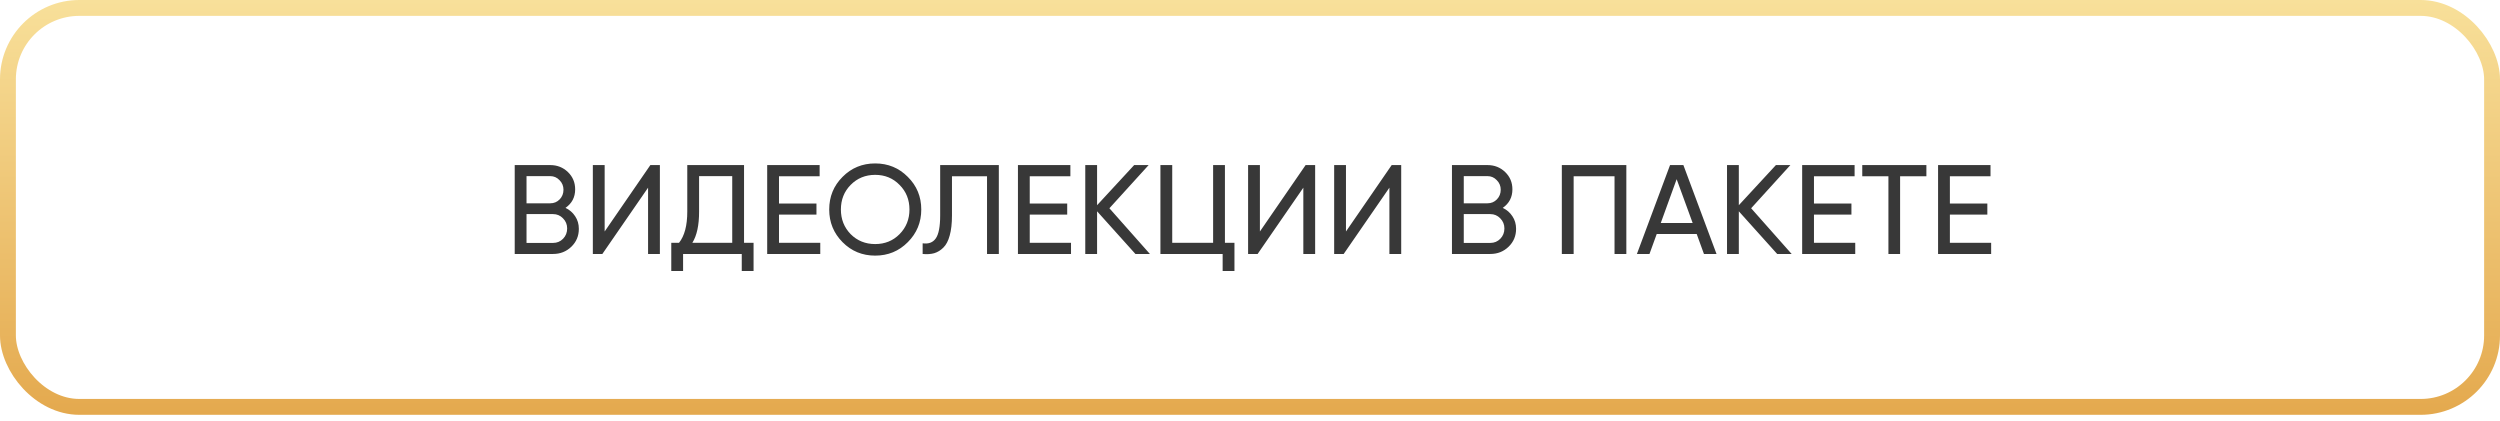
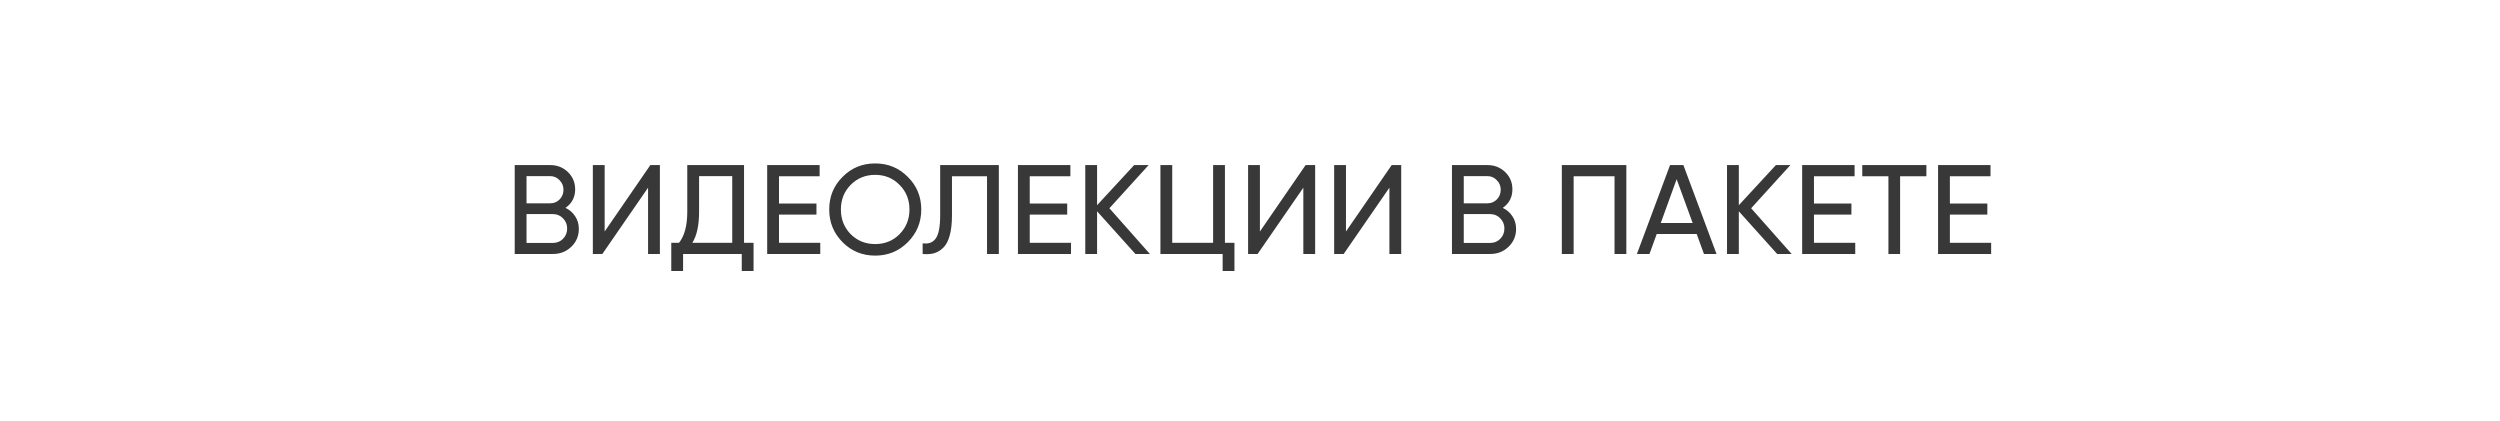
<svg xmlns="http://www.w3.org/2000/svg" width="315" height="53" viewBox="0 0 315 53" fill="none">
-   <rect x="1" y="1" width="313" height="50.267" rx="9" stroke="url(#paint0_linear)" stroke-width="2" />
  <path d="M71.254 26.192C71.766 26.437 72.171 26.789 72.47 27.248C72.779 27.707 72.934 28.235 72.934 28.832C72.934 29.728 72.619 30.48 71.99 31.088C71.36 31.696 70.592 32 69.686 32H64.854V20.8H69.334C70.208 20.8 70.95 21.093 71.558 21.68C72.166 22.267 72.47 22.992 72.47 23.856C72.47 24.848 72.064 25.627 71.254 26.192ZM69.334 22.192H66.342V25.616H69.334C69.803 25.616 70.198 25.451 70.518 25.12C70.838 24.789 70.998 24.384 70.998 23.904C70.998 23.435 70.832 23.035 70.502 22.704C70.182 22.363 69.792 22.192 69.334 22.192ZM69.686 30.608C70.187 30.608 70.608 30.432 70.95 30.08C71.291 29.728 71.462 29.296 71.462 28.784C71.462 28.283 71.286 27.856 70.934 27.504C70.592 27.152 70.176 26.976 69.686 26.976H66.342V30.608H69.686ZM81.657 32V23.648L75.897 32H74.698V20.8H76.186V29.168L81.945 20.8H83.145V32H81.657ZM93.749 30.592H94.949V34.144H93.461V32H86.069V34.144H84.581V30.592H85.557C86.251 29.728 86.597 28.416 86.597 26.656V20.8H93.749V30.592ZM87.237 30.592H92.261V22.192H88.085V26.688C88.085 28.384 87.803 29.685 87.237 30.592ZM98.154 30.592H103.354V32H96.666V20.8H103.274V22.208H98.154V25.648H102.874V27.04H98.154V30.592ZM114.384 30.512C113.264 31.643 111.894 32.208 110.272 32.208C108.651 32.208 107.28 31.643 106.16 30.512C105.04 29.381 104.48 28.011 104.48 26.4C104.48 24.779 105.04 23.408 106.16 22.288C107.28 21.157 108.651 20.592 110.272 20.592C111.894 20.592 113.264 21.157 114.384 22.288C115.515 23.408 116.08 24.779 116.08 26.4C116.08 28.011 115.515 29.381 114.384 30.512ZM107.184 29.504C108.016 30.336 109.046 30.752 110.272 30.752C111.499 30.752 112.523 30.336 113.344 29.504C114.176 28.661 114.592 27.627 114.592 26.4C114.592 25.163 114.176 24.128 113.344 23.296C112.523 22.453 111.499 22.032 110.272 22.032C109.046 22.032 108.016 22.453 107.184 23.296C106.363 24.128 105.952 25.163 105.952 26.4C105.952 27.627 106.363 28.661 107.184 29.504ZM116.253 32V30.656C116.989 30.763 117.538 30.56 117.901 30.048C118.274 29.525 118.461 28.56 118.461 27.152V20.8H125.853V32H124.365V22.208H119.949V27.152C119.949 28.155 119.853 28.997 119.661 29.68C119.479 30.352 119.213 30.859 118.861 31.2C118.519 31.541 118.135 31.776 117.709 31.904C117.293 32.021 116.807 32.053 116.253 32ZM129.748 30.592H134.948V32H128.26V20.8H134.868V22.208H129.748V25.648H134.468V27.04H129.748V30.592ZM144.888 32H143.064L138.232 26.624V32H136.744V20.8H138.232V25.856L142.904 20.8H144.728L139.784 26.24L144.888 32ZM154.341 30.592H155.541V34.144H154.053V32H146.213V20.8H147.701V30.592H152.853V20.8H154.341V30.592ZM164.22 32V23.648L158.46 32H157.26V20.8H158.748V29.168L164.508 20.8H165.708V32H164.22ZM175.064 32V23.648L169.304 32H168.104V20.8H169.592V29.168L175.352 20.8H176.552V32H175.064ZM189.347 26.192C189.859 26.437 190.265 26.789 190.563 27.248C190.873 27.707 191.027 28.235 191.027 28.832C191.027 29.728 190.713 30.48 190.083 31.088C189.454 31.696 188.686 32 187.779 32H182.947V20.8H187.427C188.302 20.8 189.043 21.093 189.651 21.68C190.259 22.267 190.563 22.992 190.563 23.856C190.563 24.848 190.158 25.627 189.347 26.192ZM187.427 22.192H184.435V25.616H187.427C187.897 25.616 188.291 25.451 188.611 25.12C188.931 24.789 189.091 24.384 189.091 23.904C189.091 23.435 188.926 23.035 188.595 22.704C188.275 22.363 187.886 22.192 187.427 22.192ZM187.779 30.608C188.281 30.608 188.702 30.432 189.043 30.08C189.385 29.728 189.555 29.296 189.555 28.784C189.555 28.283 189.379 27.856 189.027 27.504C188.686 27.152 188.27 26.976 187.779 26.976H184.435V30.608H187.779ZM204.919 20.8V32H203.431V22.208H198.279V32H196.791V20.8H204.919ZM214.698 32L213.786 29.488H208.746L207.834 32H206.25L210.426 20.8H212.106L216.282 32H214.698ZM209.258 28.096H213.274L211.258 22.576L209.258 28.096ZM225.748 32H223.924L219.092 26.624V32H217.604V20.8H219.092V25.856L223.764 20.8H225.588L220.644 26.24L225.748 32ZM228.56 30.592H233.76V32H227.072V20.8H233.68V22.208H228.56V25.648H233.28V27.04H228.56V30.592ZM242.725 20.8V22.208H239.413V32H237.941V22.208H234.645V20.8H242.725ZM245.685 30.592H250.885V32H244.197V20.8H250.805V22.208H245.685V25.648H250.405V27.04H245.685V30.592Z" fill="#383838" />
  <defs>
    <linearGradient id="paint0_linear" x1="157.5" y1="0" x2="157.5" y2="52.267" gradientUnits="userSpaceOnUse">
      <stop stop-color="#F8E09A" />
      <stop offset="1" stop-color="#E4A94E" />
    </linearGradient>
  </defs>
</svg>